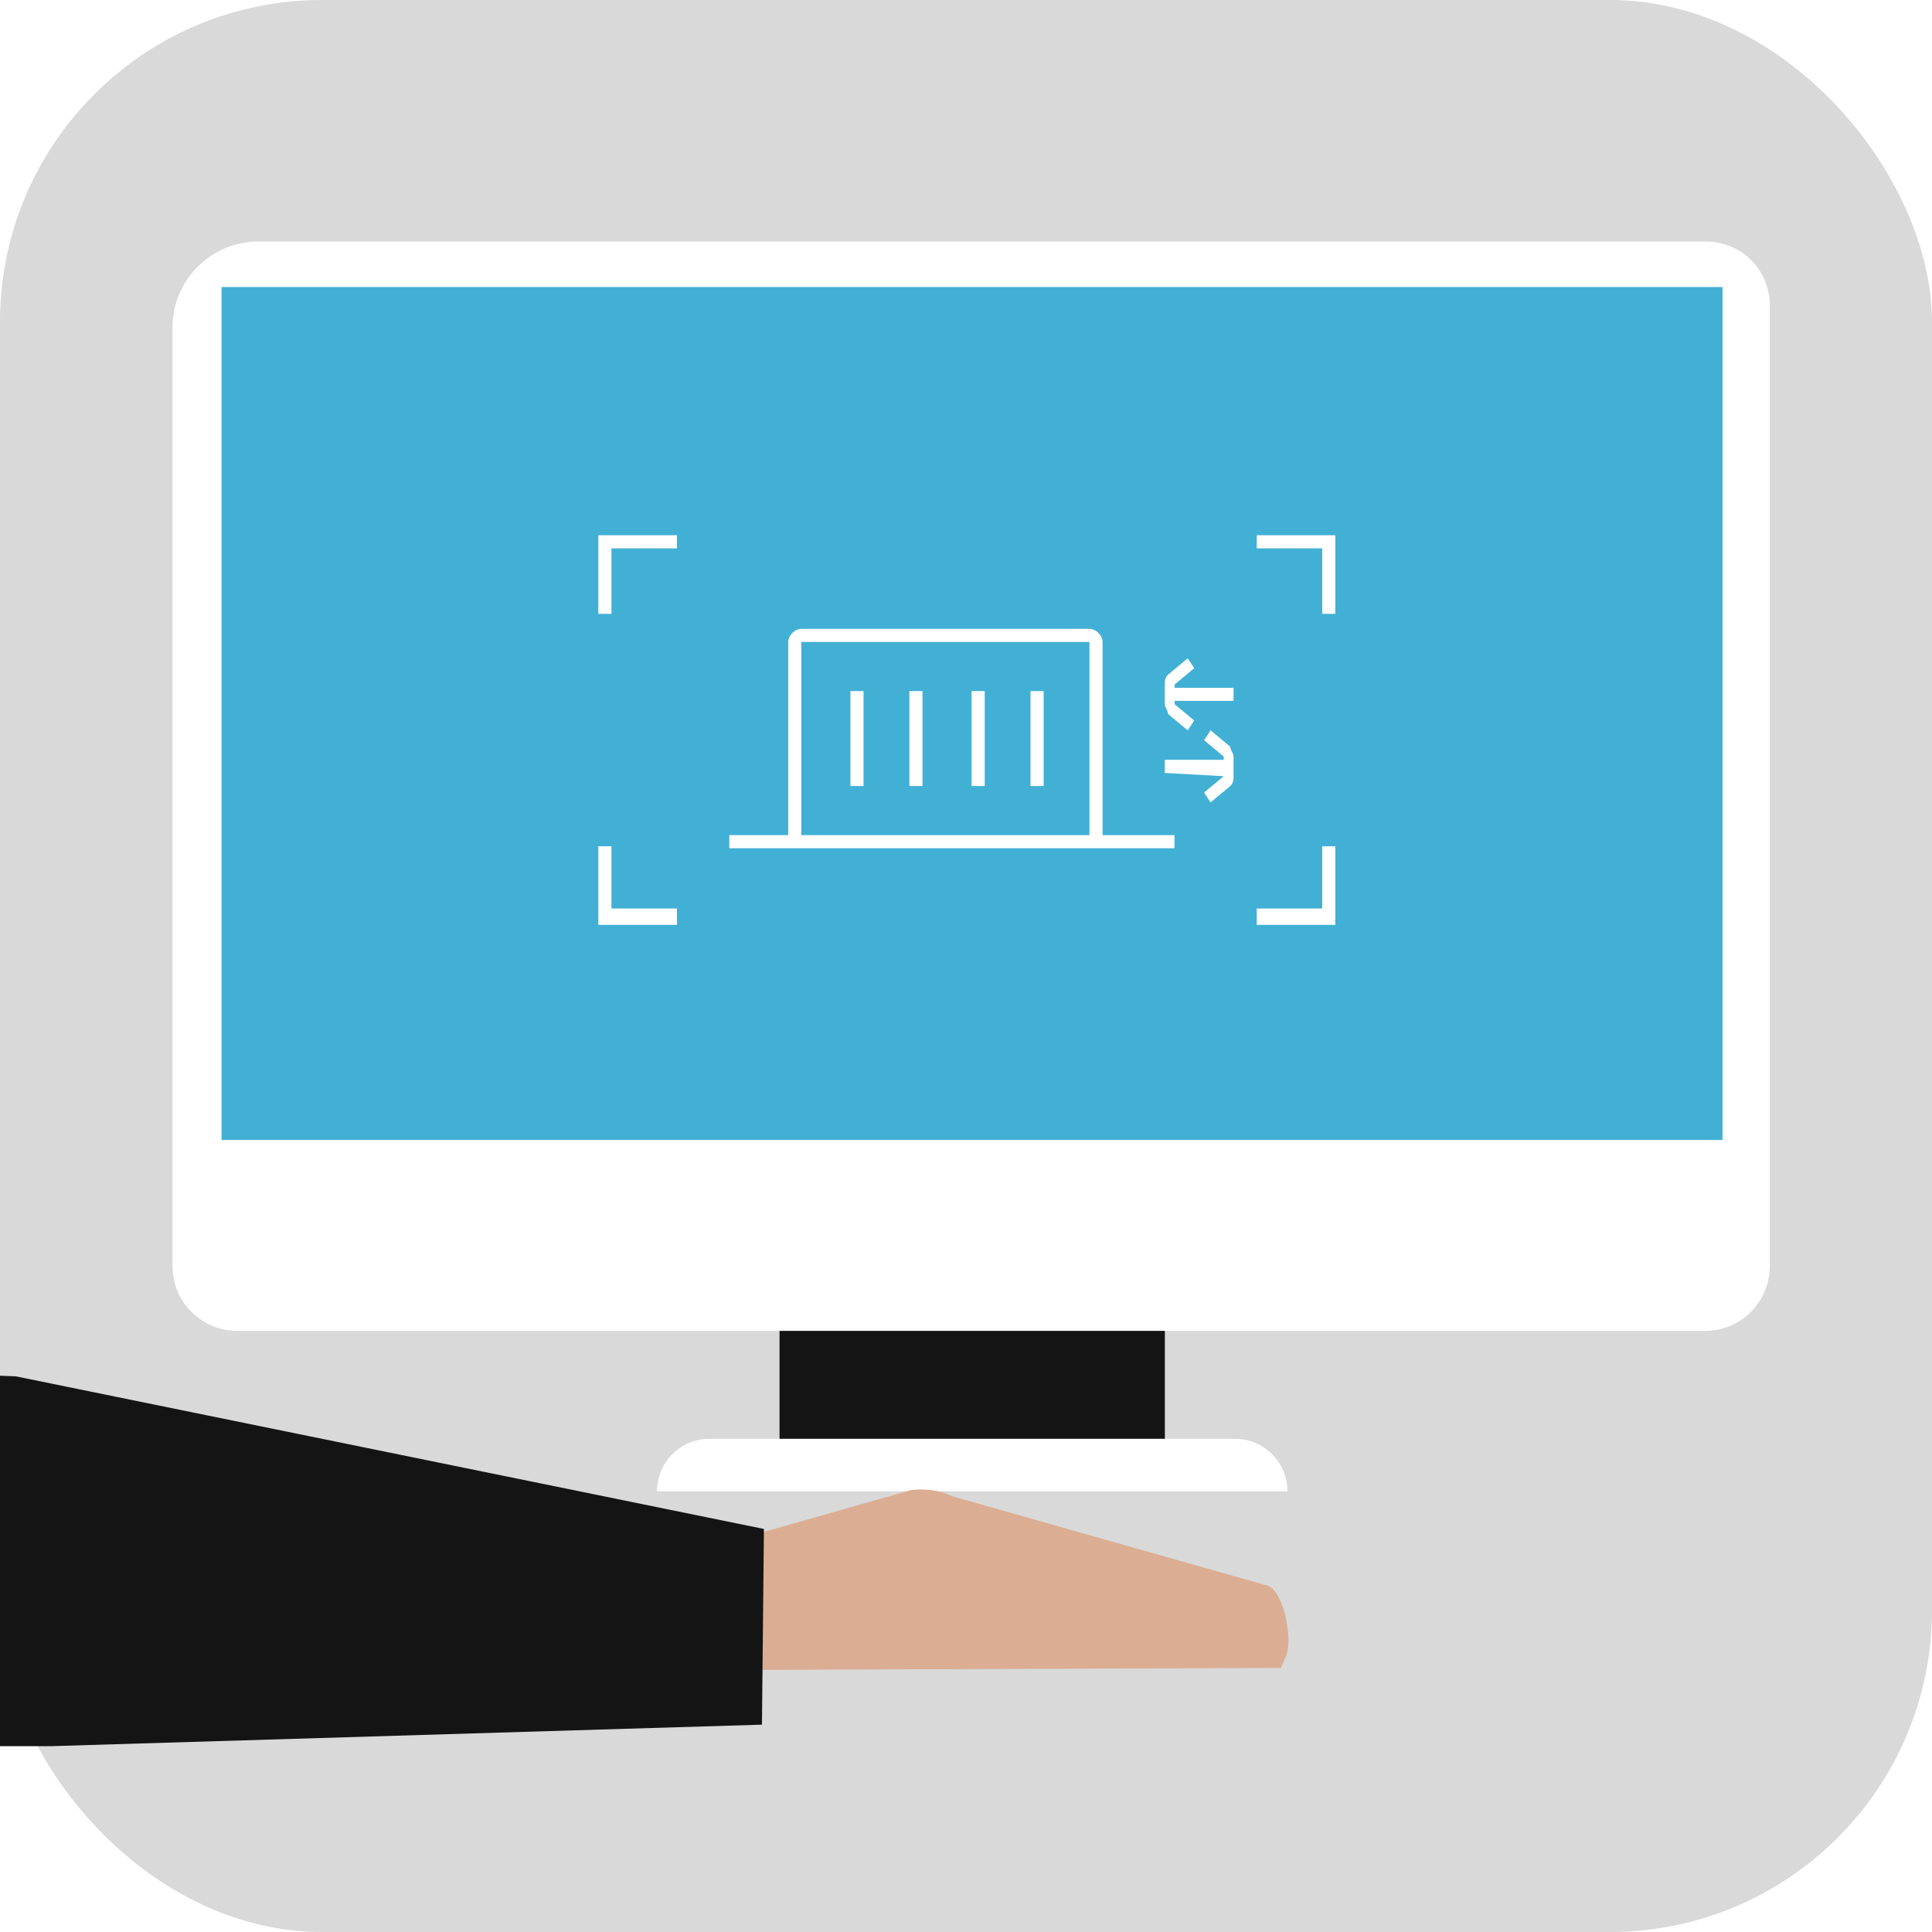
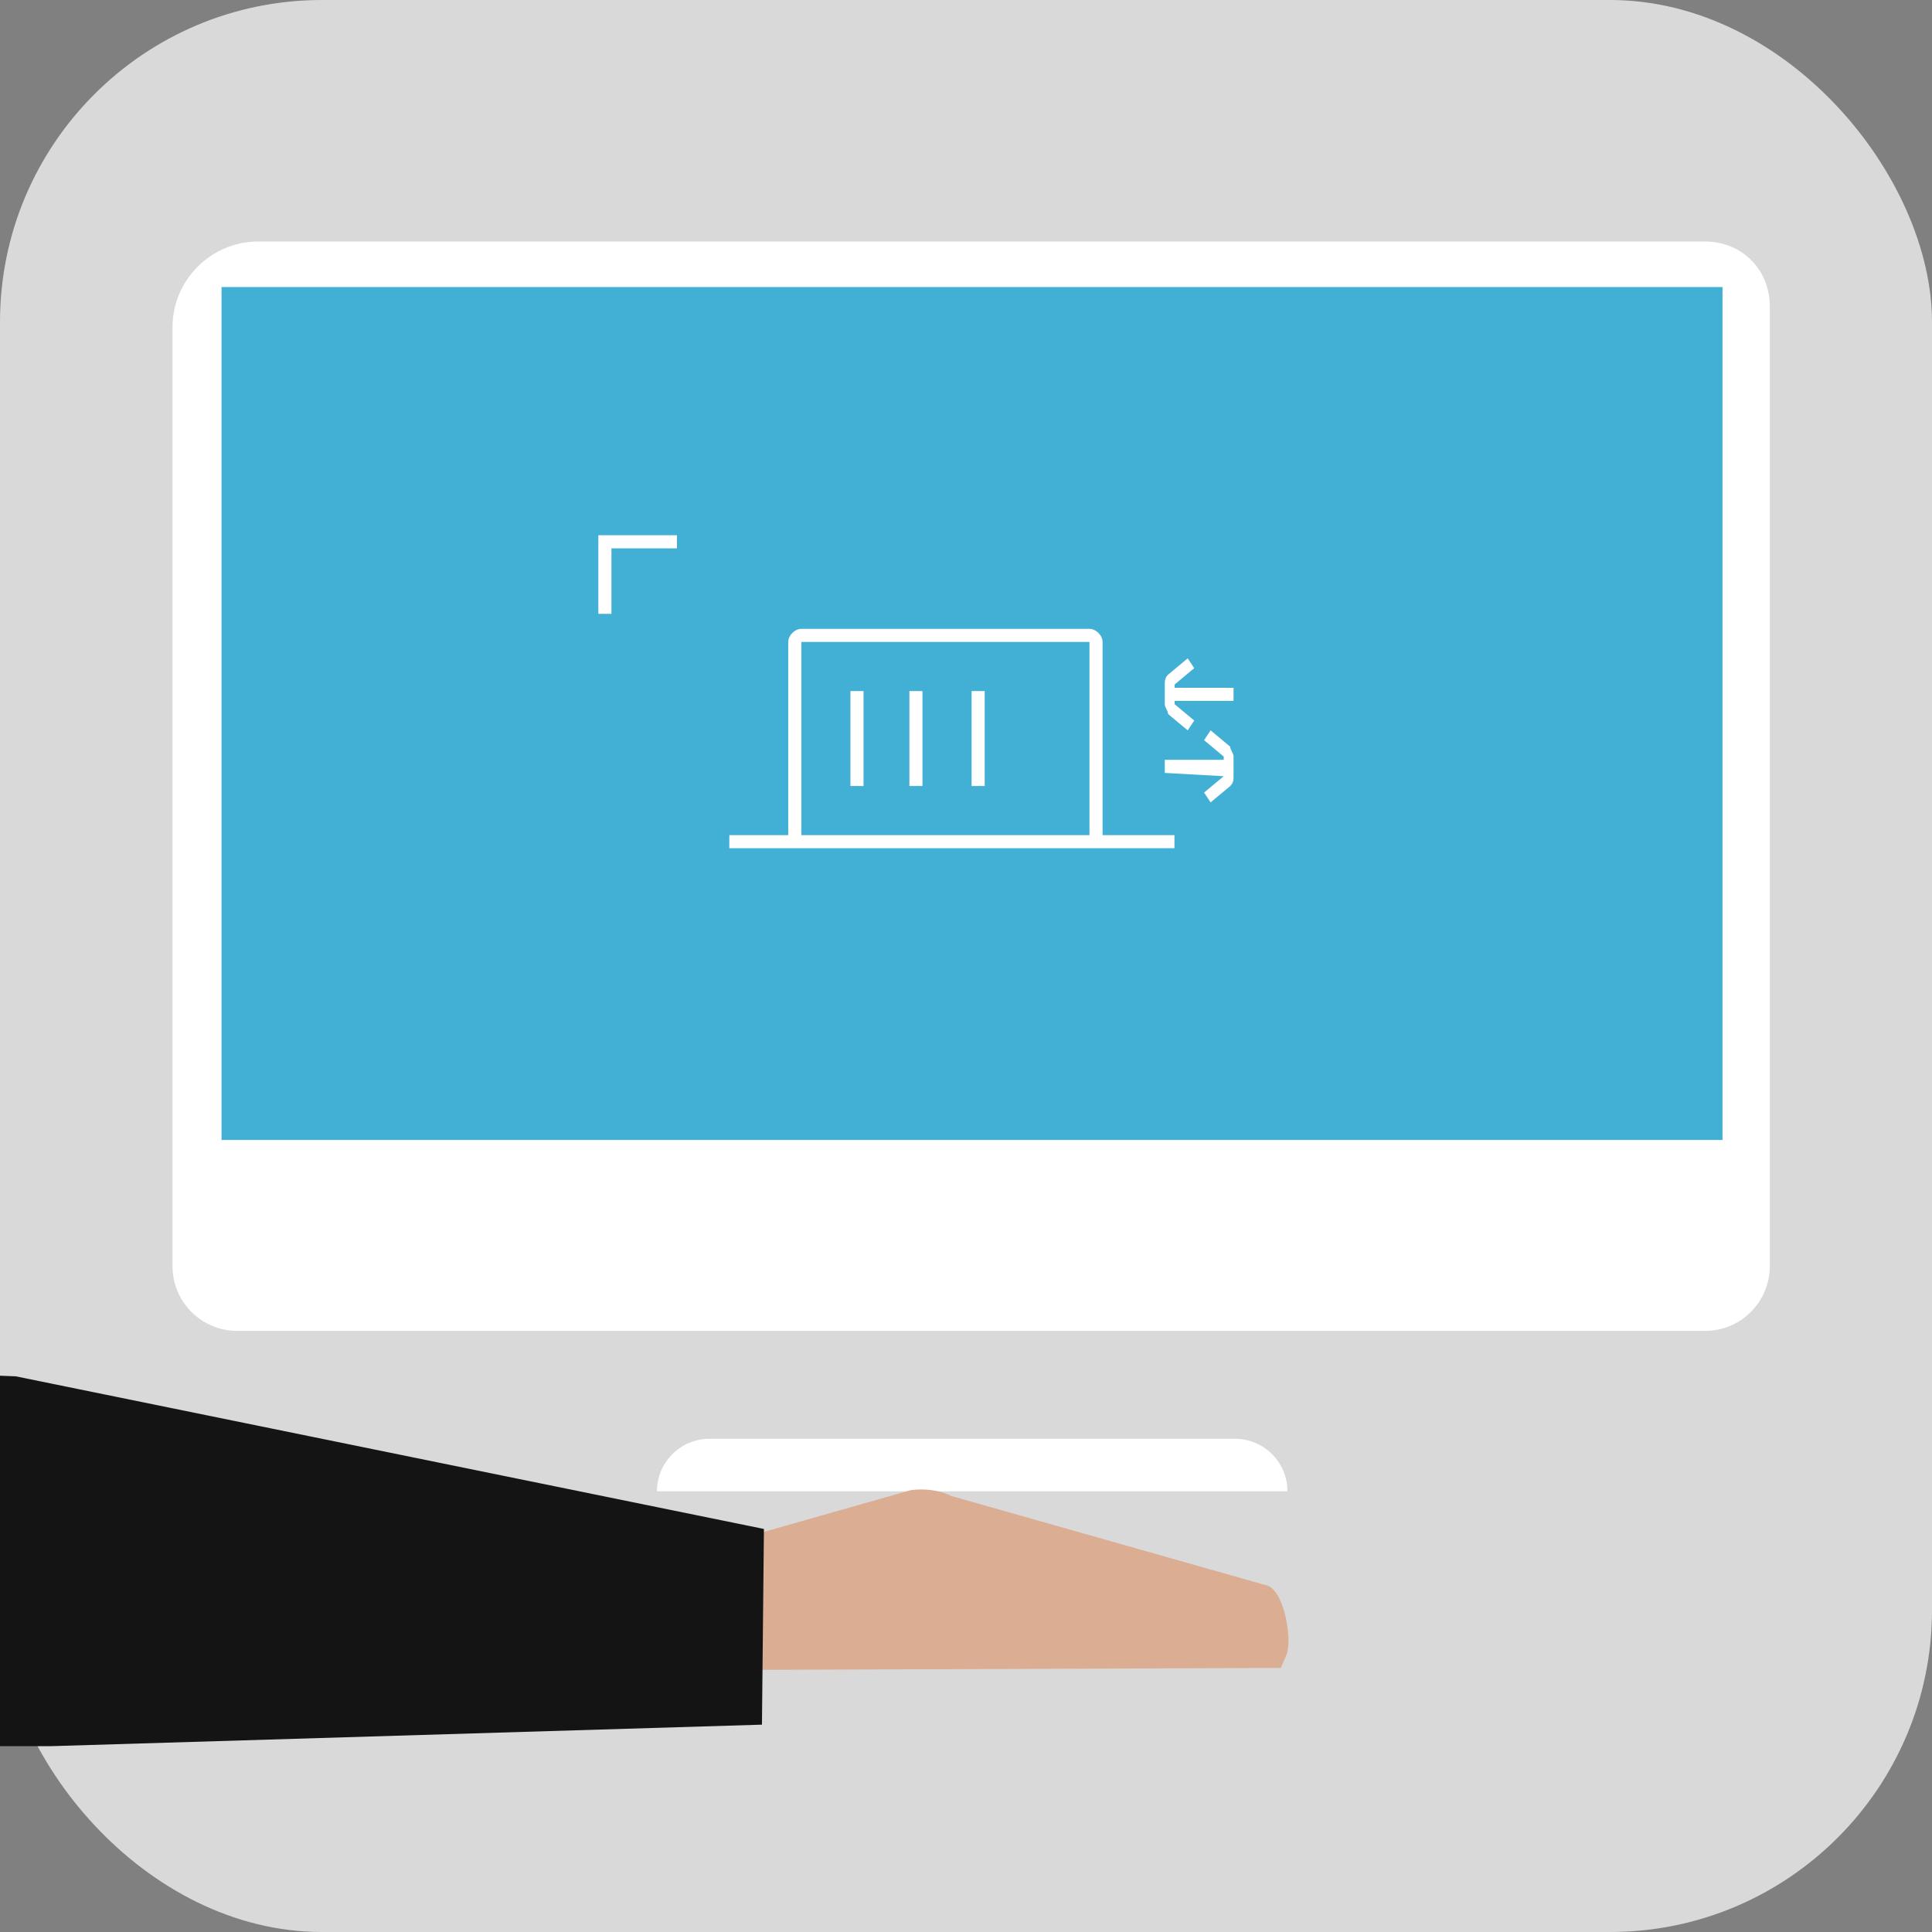
<svg xmlns="http://www.w3.org/2000/svg" width="96" height="96" viewBox="0 0 96 96" fill="none">
  <rect x="0" y="0" width="96" height="96" fill="#808080" stroke="none" />
  <g clip-path="url(#clip0_69_1858)">
-     <rect width="96" height="96" fill="white" />
    <rect width="96" height="96" rx="16" fill="#D9D9D9" />
-     <path d="M57.881 63.66H38.735V72.362H57.881V63.66Z" fill="#141414" />
+     <path d="M57.881 63.66V72.362H57.881V63.66Z" fill="#141414" />
    <path d="M61.363 71.492H35.254C33.812 71.492 32.644 72.661 32.644 74.103H63.973C63.973 72.661 62.804 71.492 61.363 71.492Z" fill="white" />
    <path d="M87.941 15.22V62.911C87.941 64.652 86.548 66.131 84.721 66.131H11.792C10.051 66.131 8.572 64.739 8.572 62.911V16.264C8.572 13.915 10.486 12 12.836 12H84.721C86.548 12 87.941 13.392 87.941 15.22Z" fill="white" />
    <path d="M85.591 14.263H11.008V56.645H85.591V14.263Z" fill="#42B0D5" />
-     <path d="M33.636 45.956H29.731V42.052H30.382V45.143H33.636V45.956Z" fill="white" />
-     <path d="M66.351 45.956H62.447V45.143H65.701V42.052H66.351V45.956Z" fill="white" />
    <path d="M30.382 30.501H29.731V26.596H33.636V27.247H30.382V30.501Z" fill="white" />
-     <path d="M66.351 30.501H65.701V27.247H62.447V26.596H66.351V30.501Z" fill="white" />
    <path d="M59.016 36.291L59.341 35.803L58.365 34.99V34.827H61.294V34.176H58.365V34.014L59.341 33.2L59.016 32.712L58.04 33.525C57.877 33.688 57.877 33.851 57.877 34.014V34.99C57.877 35.152 58.04 35.315 58.04 35.478L59.016 36.291Z" fill="white" />
    <path d="M60.806 38.569L59.83 39.382L60.155 39.87L61.131 39.057C61.294 38.894 61.294 38.732 61.294 38.569V37.593C61.294 37.43 61.131 37.267 61.131 37.105L60.155 36.291L59.83 36.779L60.806 37.593V37.755H57.877V38.406L60.806 38.569Z" fill="white" />
-     <path d="M51.857 34.339H51.206V39.057H51.857V34.339Z" fill="white" />
    <path d="M48.929 34.339H48.278V39.057H48.929V34.339Z" fill="white" />
    <path d="M45.837 34.339H45.187V39.057H45.837V34.339Z" fill="white" />
    <path d="M42.909 34.339H42.258V39.057H42.909V34.339Z" fill="white" />
    <path d="M54.786 41.497V31.898C54.786 31.573 54.46 31.248 54.135 31.248H39.818C39.493 31.248 39.167 31.573 39.167 31.898V41.497H36.239V42.148H58.358V41.497H54.786ZM54.135 41.497H39.818V31.898H54.135V41.497Z" fill="white" />
    <path d="M63.938 82.191L63.646 82.878L37.361 82.976L-5.959 85.724C-8.004 84.644 -9.951 78.266 -8.393 75.519L0.66 69.043L37.654 76.206L45.247 74.047C45.928 73.949 46.707 74.047 47.291 74.341L62.867 78.757C63.743 78.855 64.23 81.308 63.938 82.191Z" fill="#DBAD93" />
    <path d="M2.535 86.766L37.861 85.697L37.959 75.973L0.783 68.389L-9.338 68C-10.214 76.168 -11.479 84.725 -3.791 86.766H2.535Z" fill="#141414" />
  </g>
  <defs>
    <clipPath id="clip0_69_1858">
      <rect width="96" height="96" fill="white" />
    </clipPath>
  </defs>
</svg>